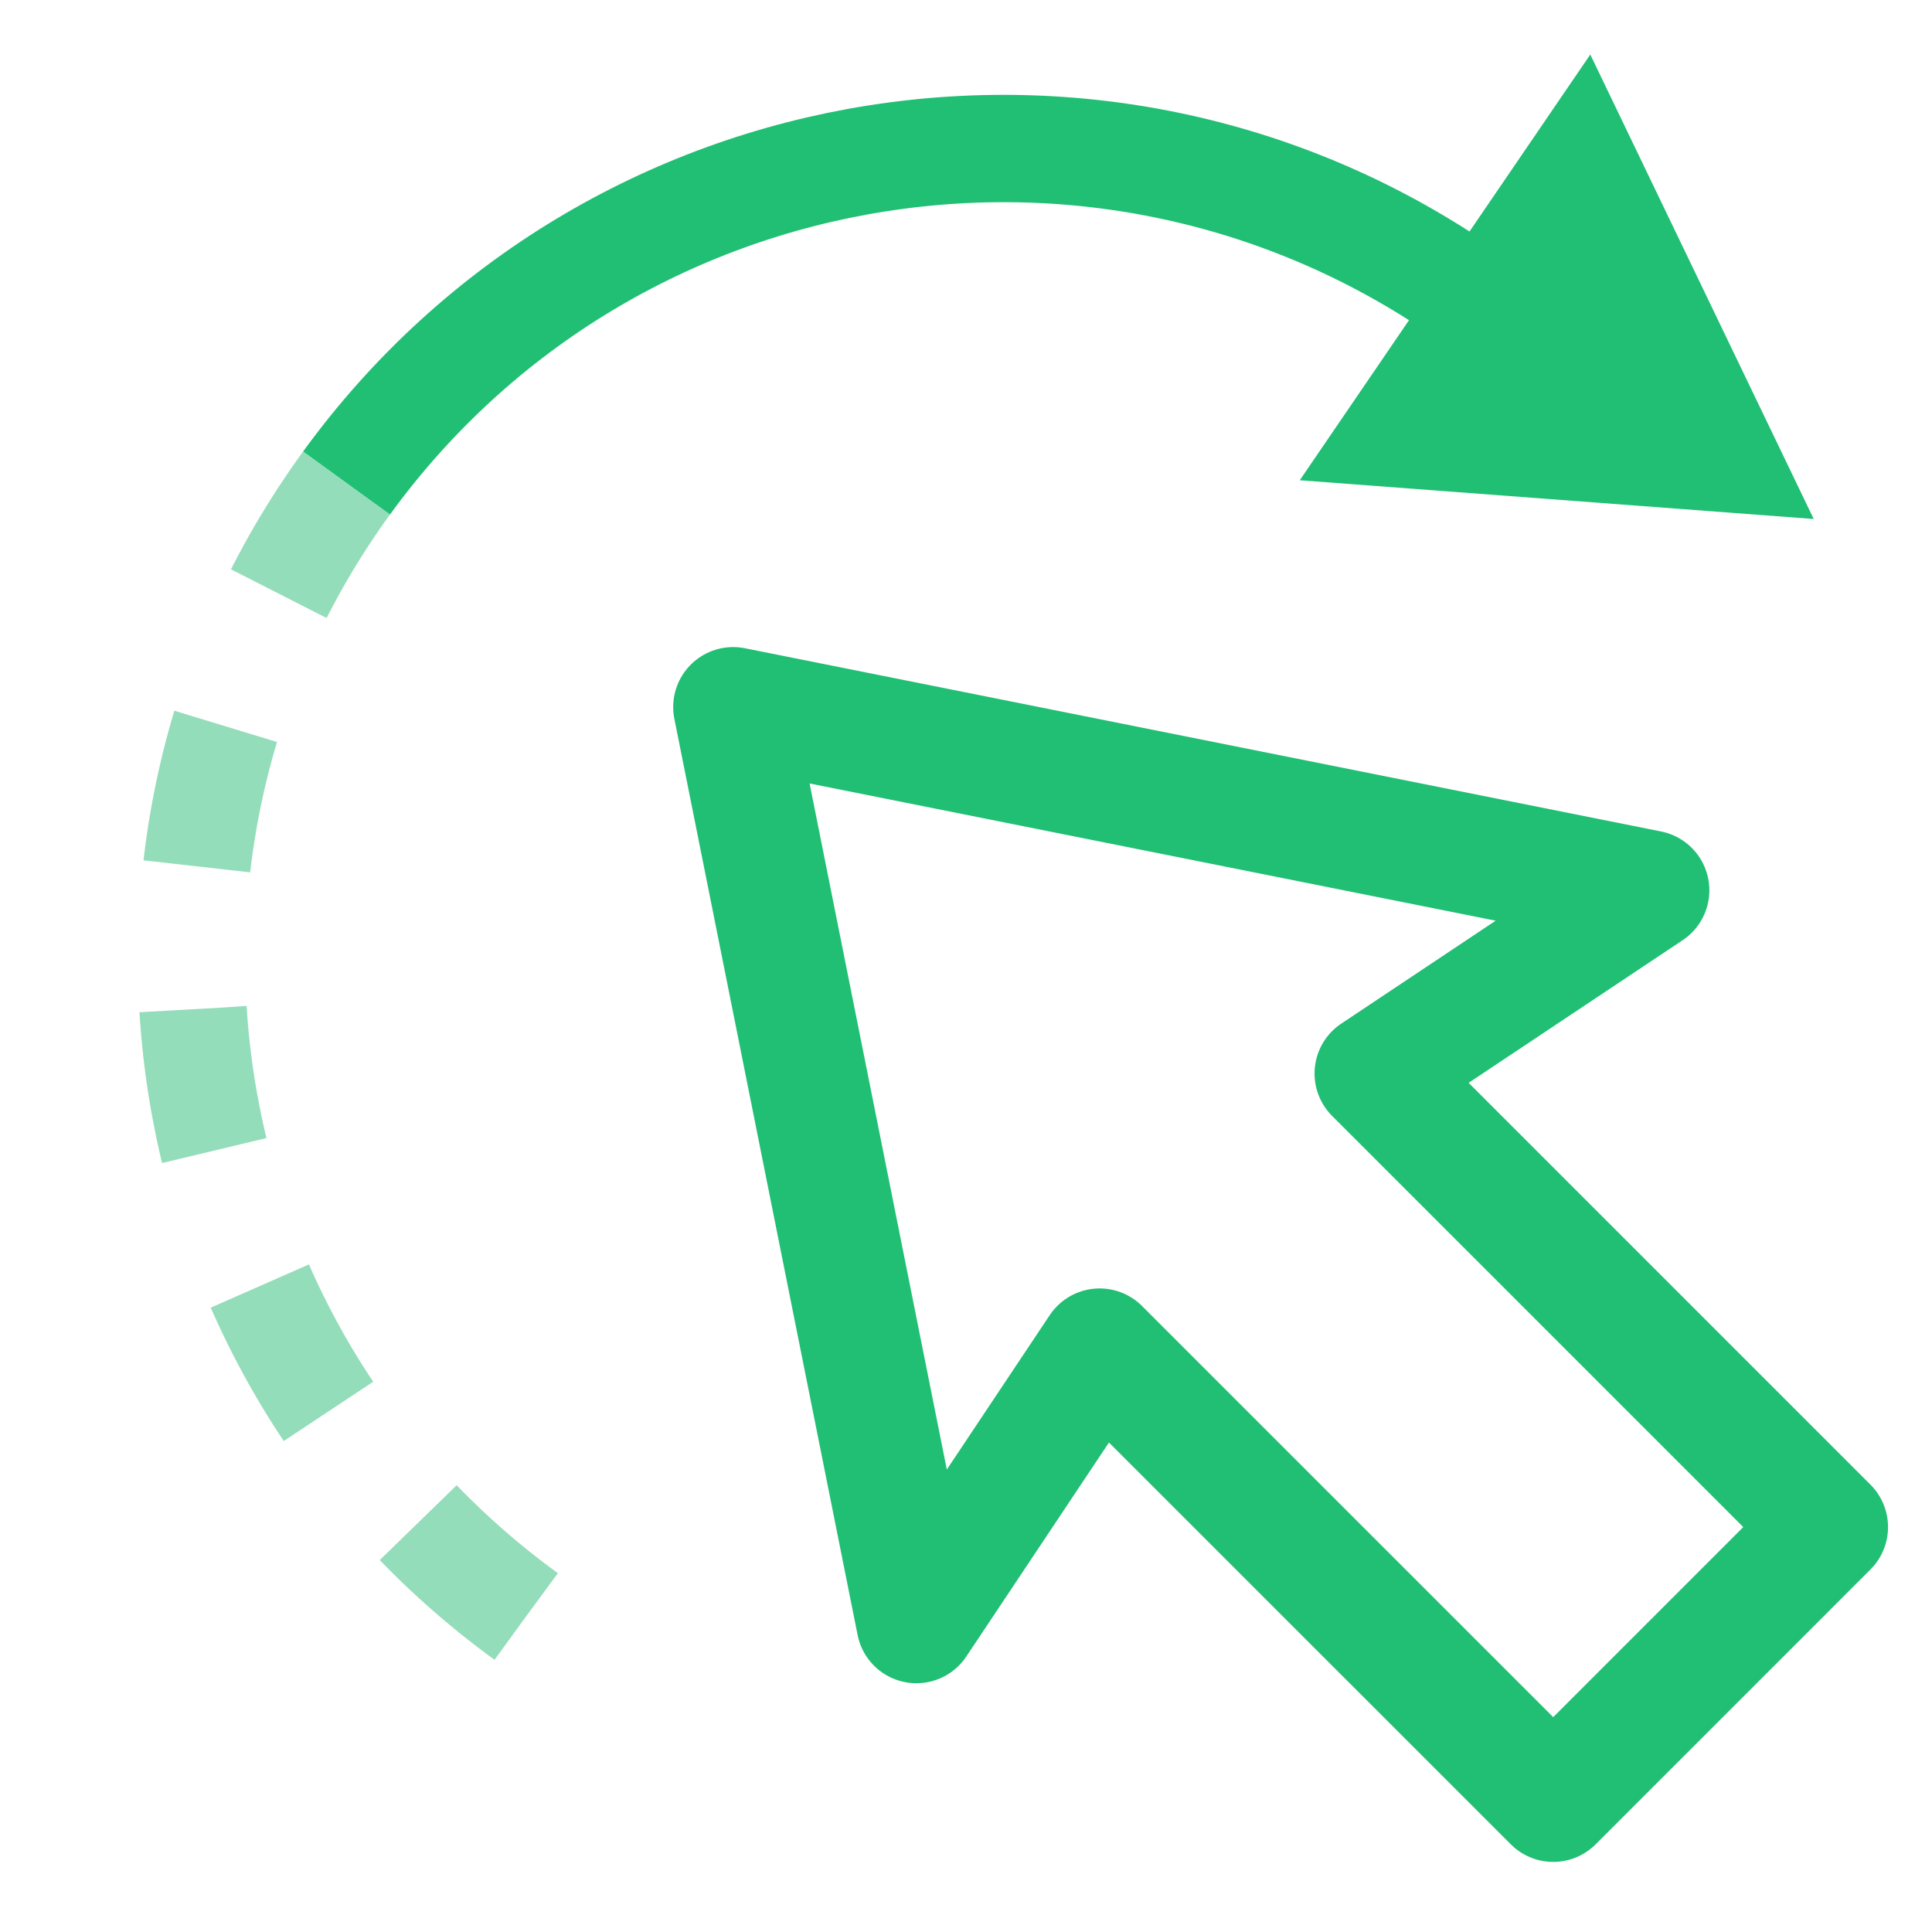
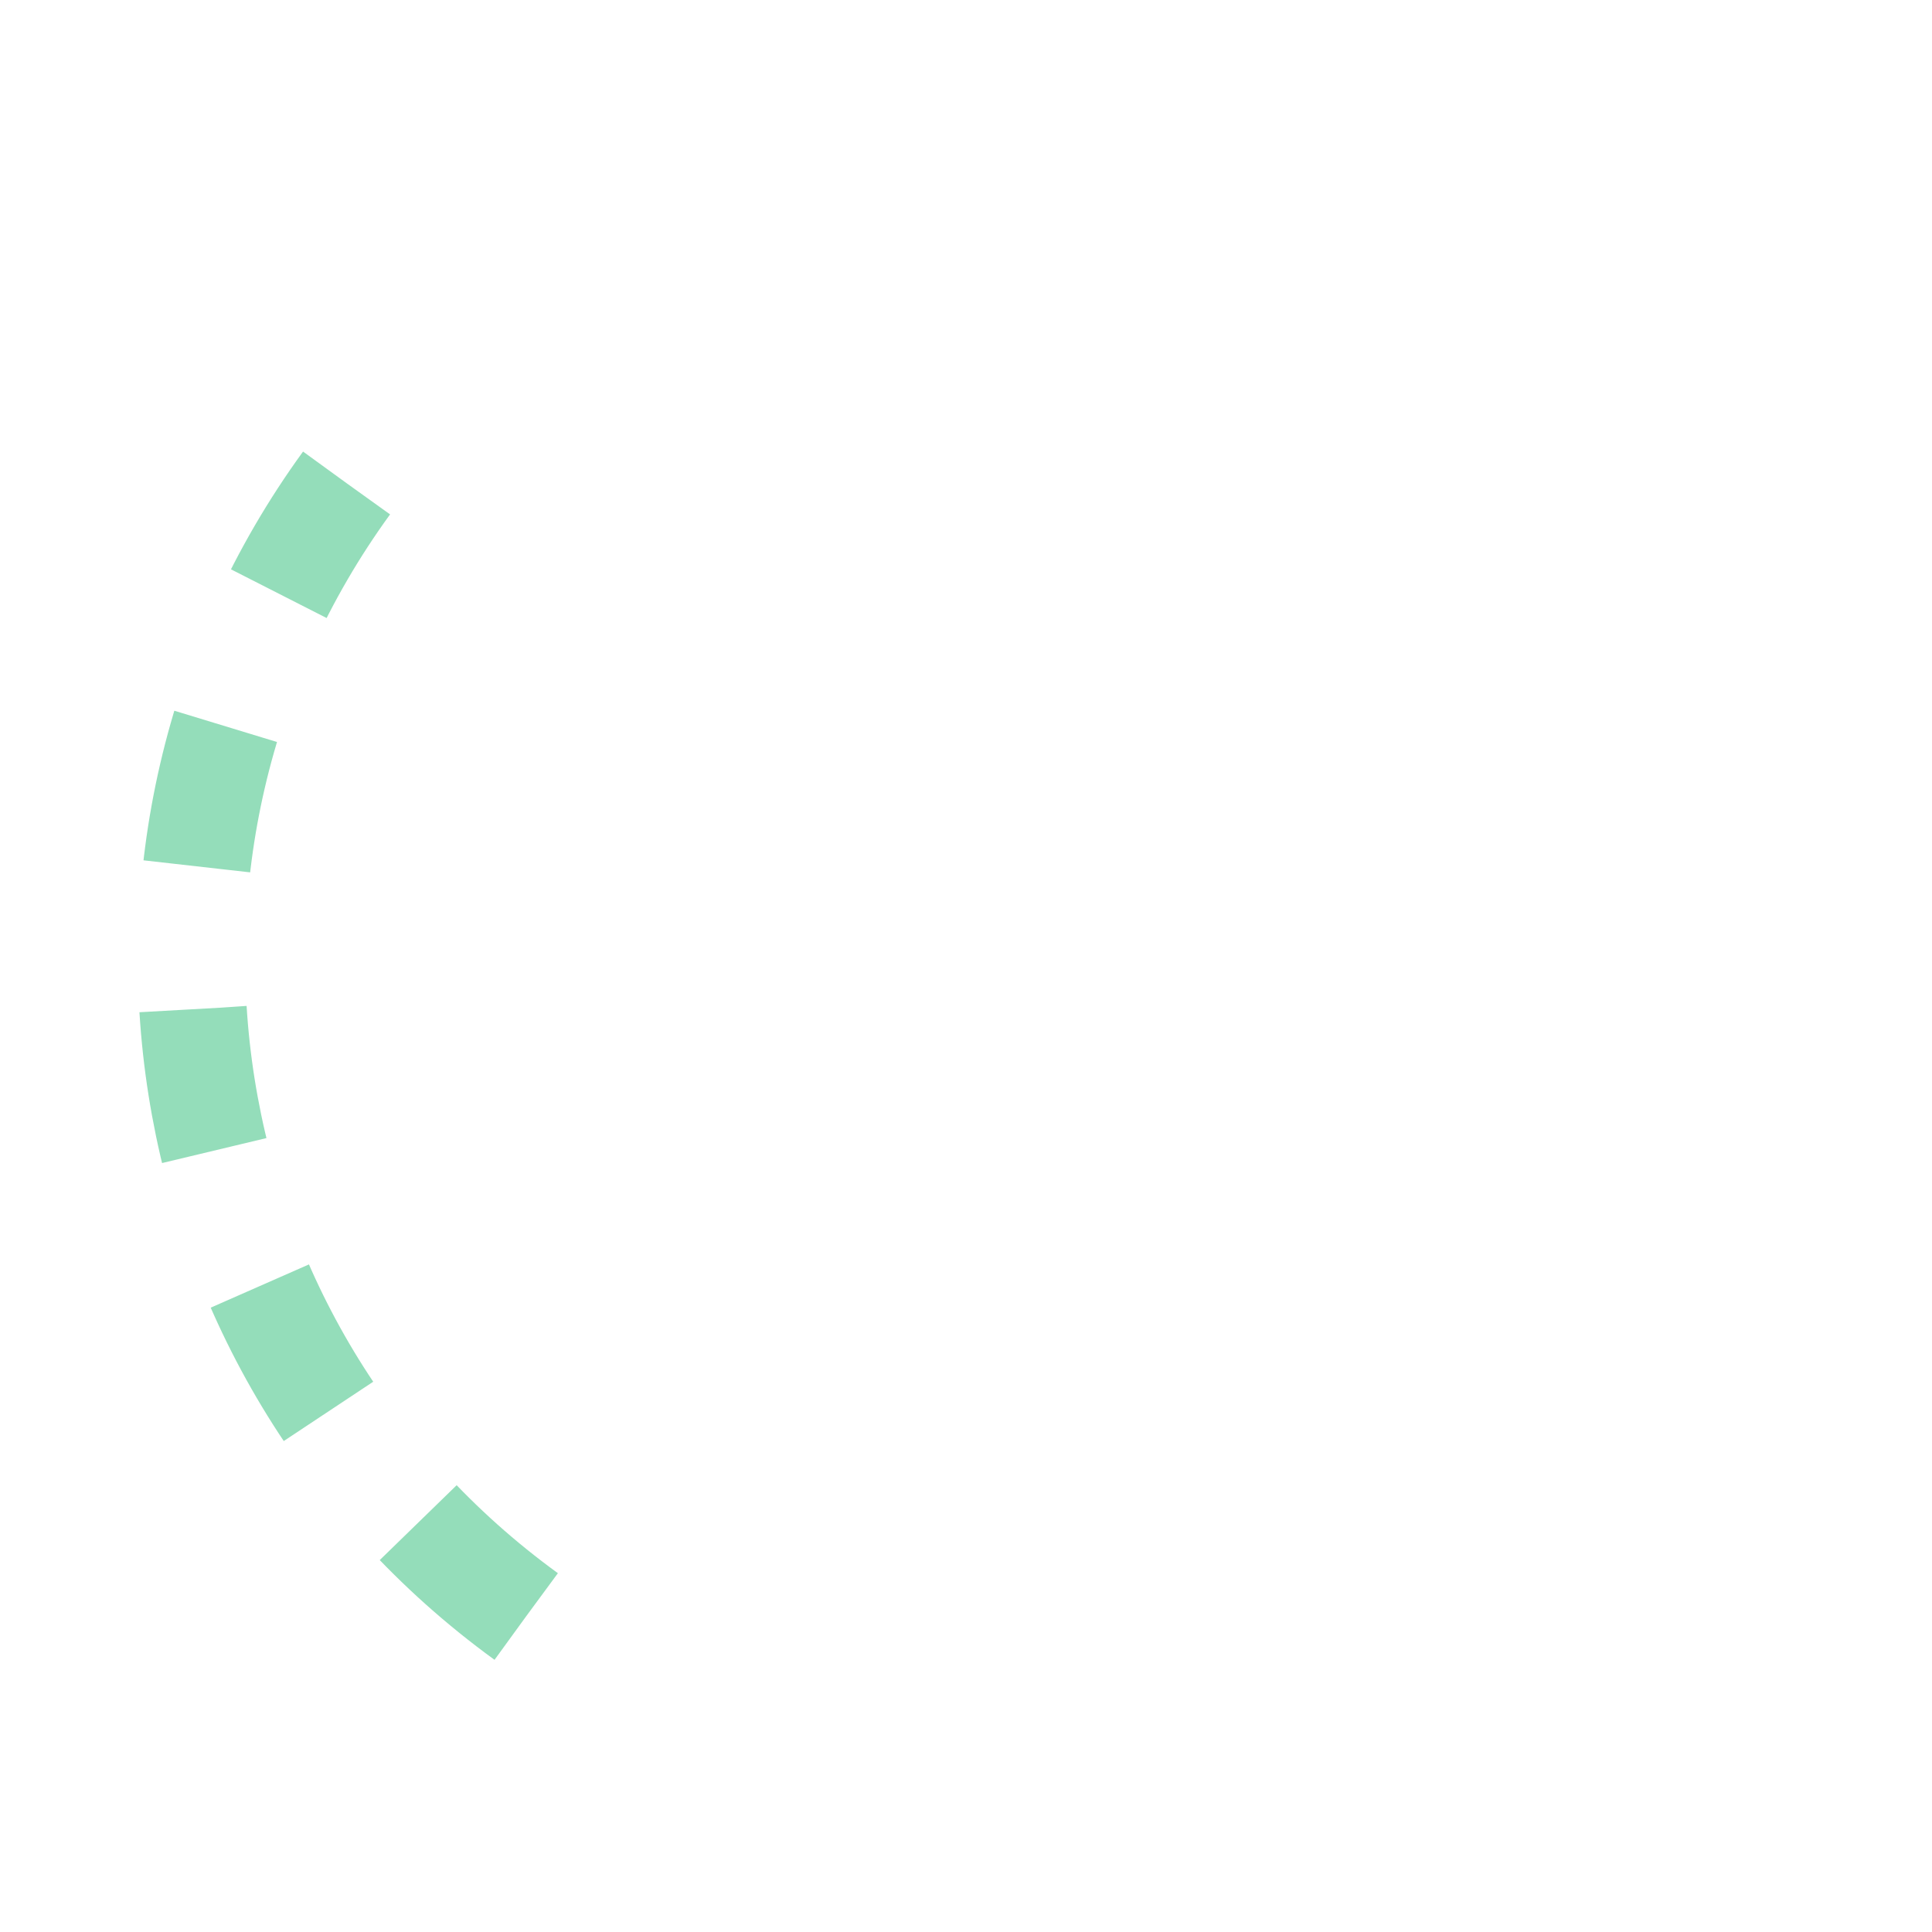
<svg xmlns="http://www.w3.org/2000/svg" width="54" height="54" viewBox="0 0 54 54" fill="none">
-   <path fill-rule="evenodd" clip-rule="evenodd" d="M20.492 19.762L46.101 24.884L38.418 30.005L51.095 42.682L43.413 50.365L30.735 37.688L25.614 45.371L20.492 19.762Z" stroke="#20BF74" stroke-width="3.352" stroke-linecap="round" stroke-linejoin="round" />
-   <path d="M9.684 13.503C17.045 3.369 31.227 1.122 41.361 8.483" stroke="#20BF74" stroke-width="3" />
  <path d="M14.704 45.179C4.571 37.818 2.323 23.636 9.684 13.503" stroke="#94DDBA" stroke-width="3" stroke-dasharray="4 4" />
-   <path d="M50.694 14.506L36.329 13.423L44.449 1.524L50.694 14.506Z" fill="#20BF74" />
</svg>